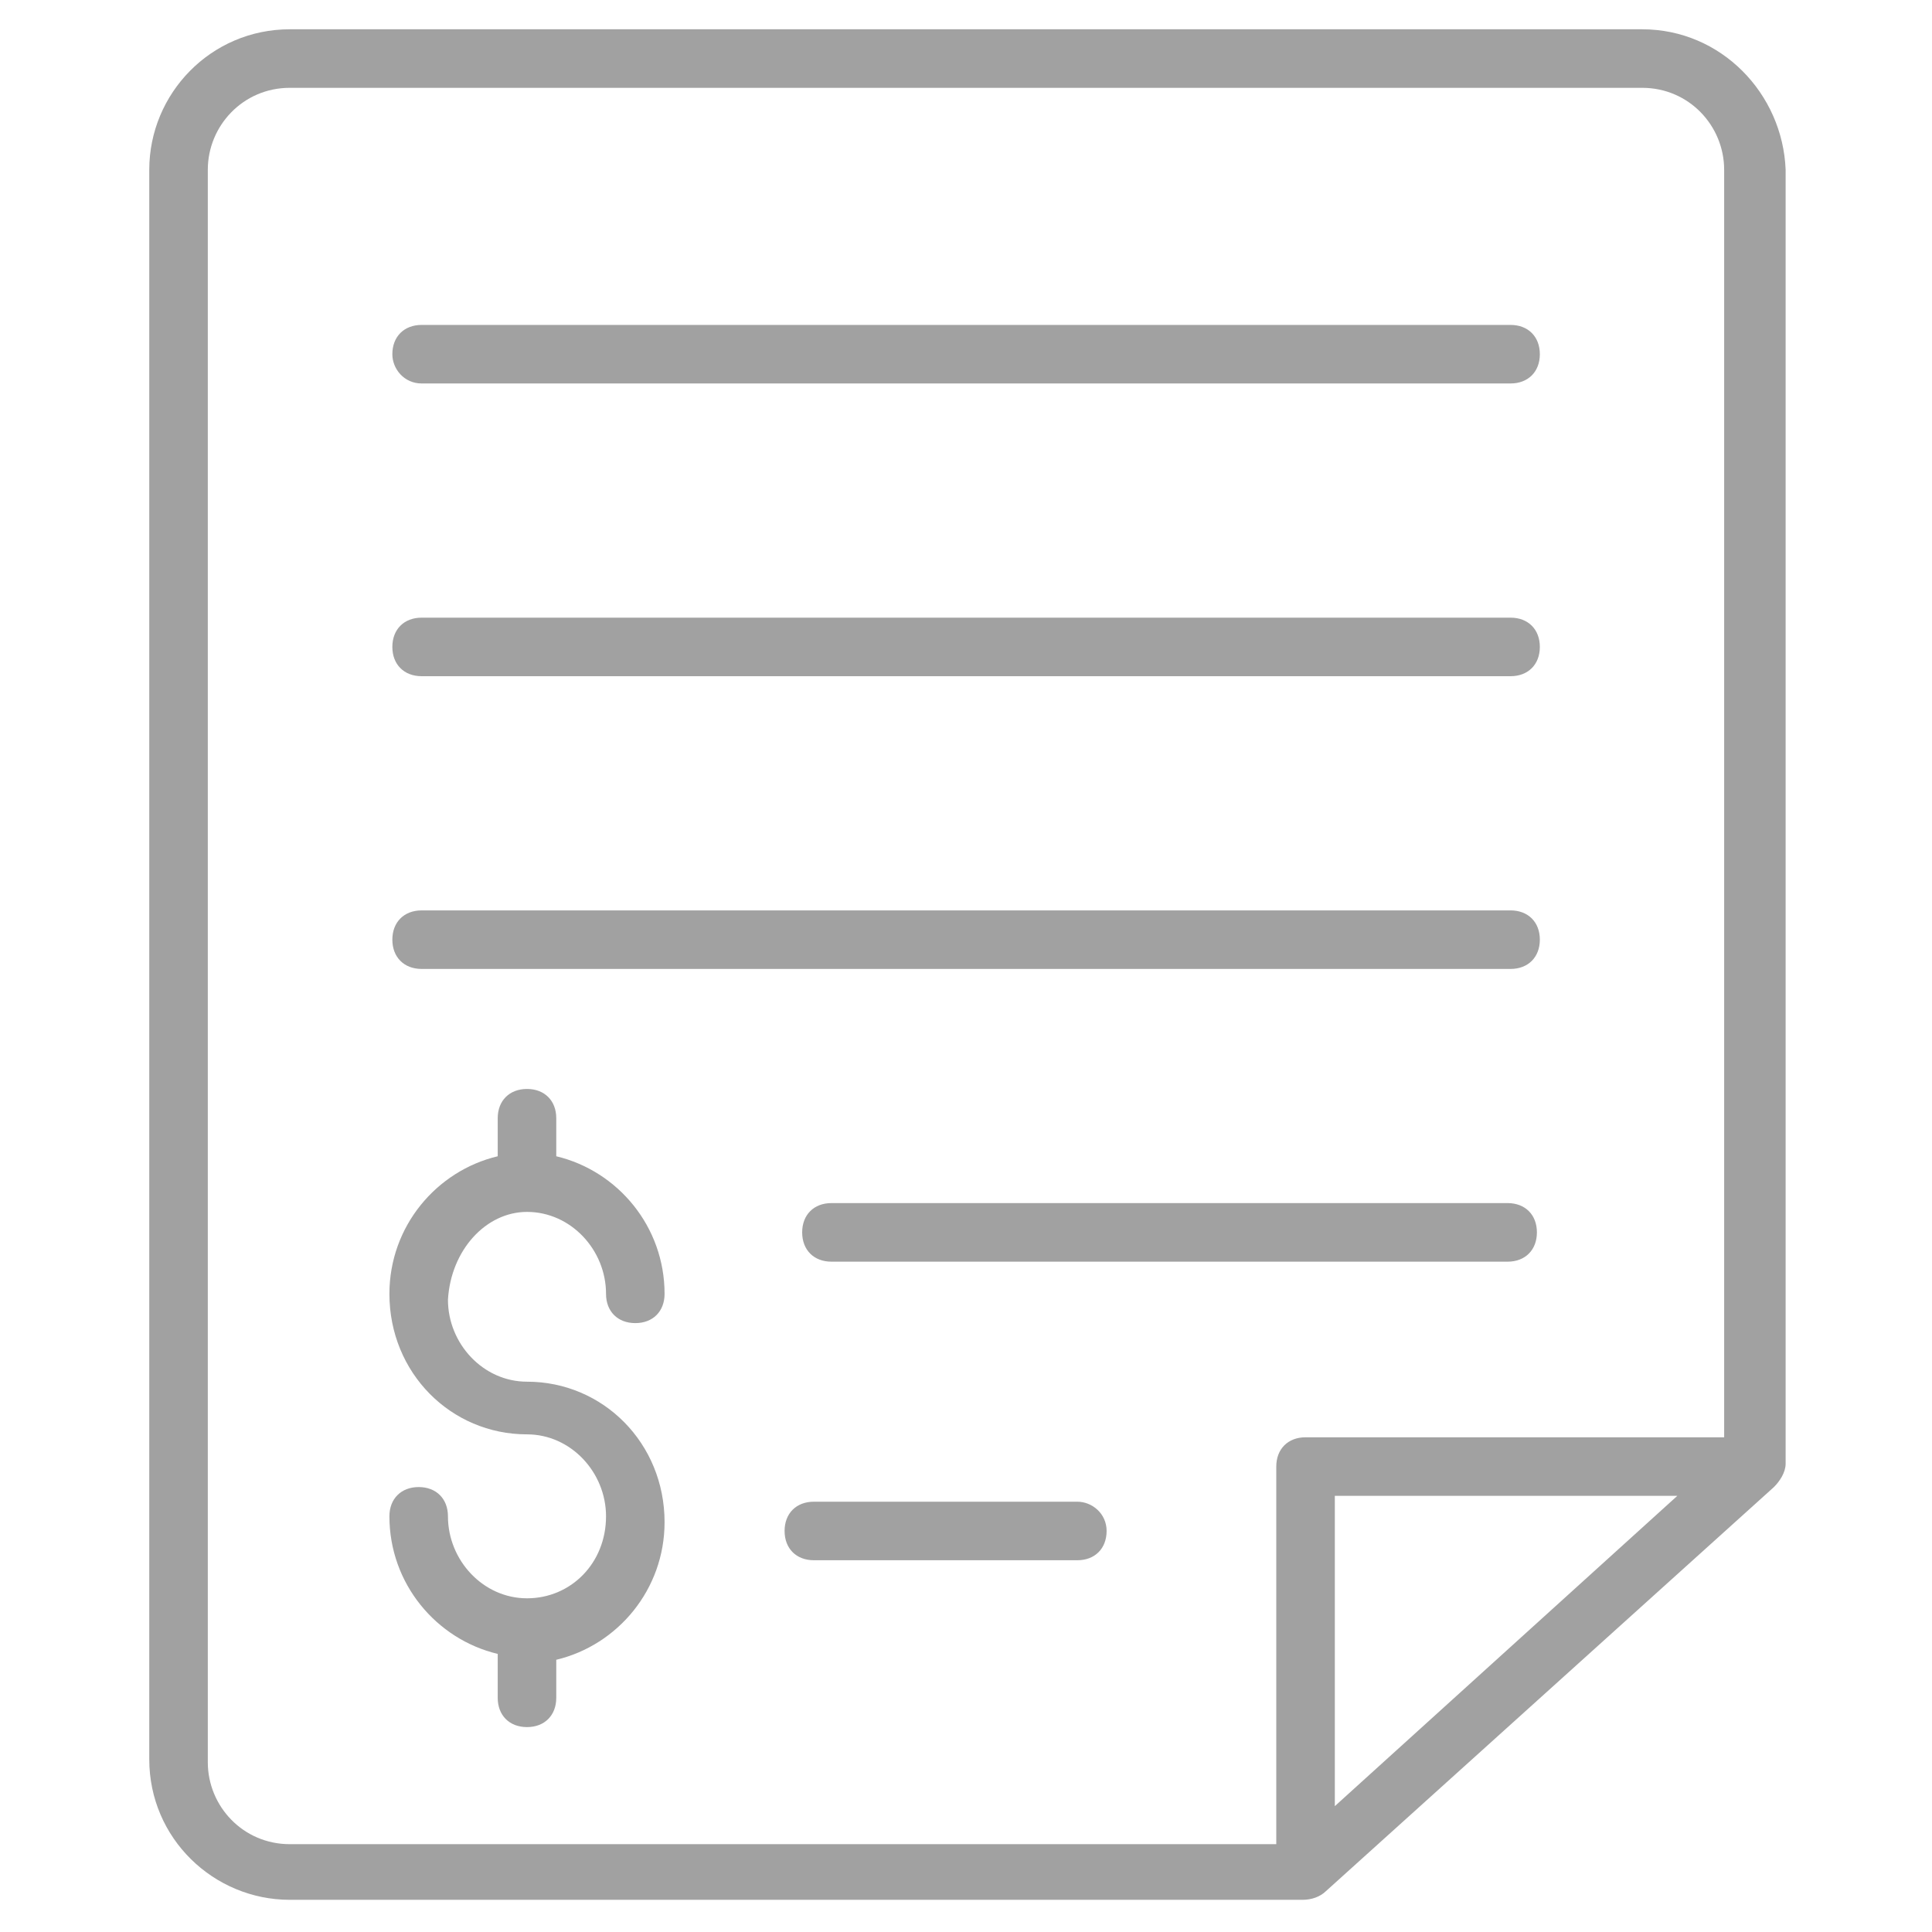
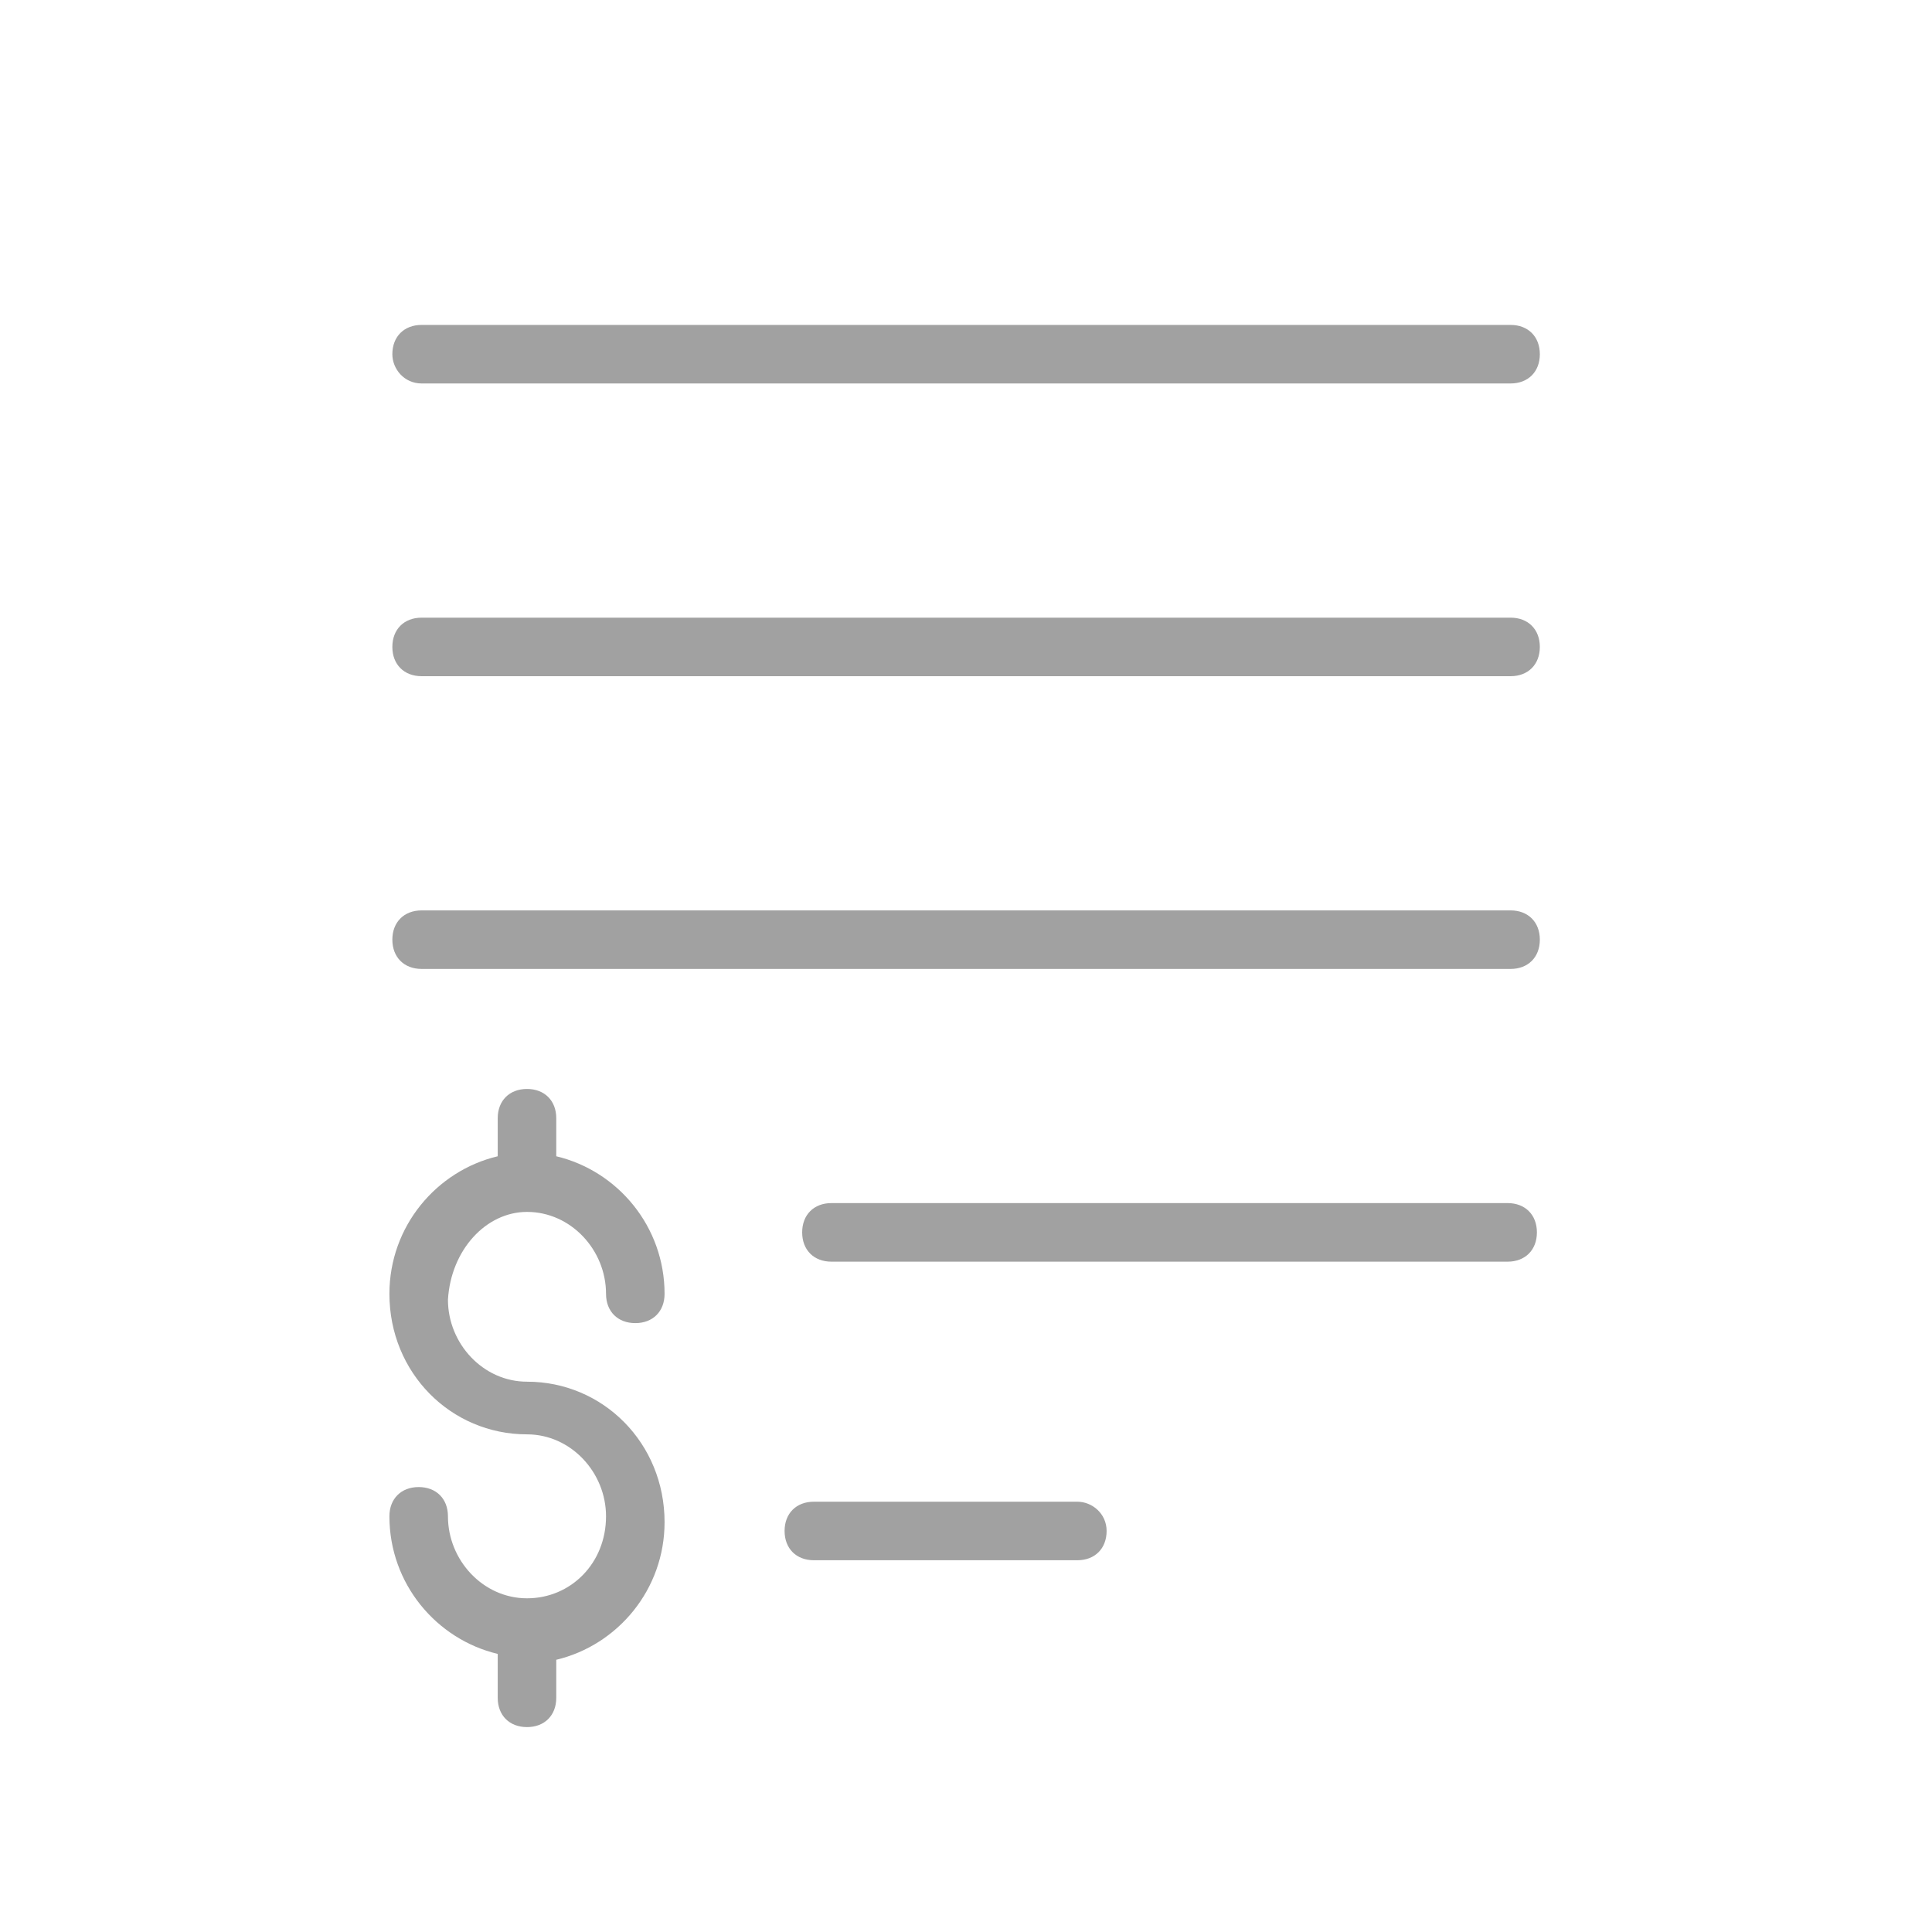
<svg xmlns="http://www.w3.org/2000/svg" width="50" height="50" viewBox="0 0 50 50" fill="none">
-   <path d="M13.639 31.364C14.775 31.364 15.684 32.349 15.684 33.485C15.684 33.94 15.987 34.242 16.442 34.242C16.896 34.242 17.199 33.94 17.199 33.485C17.199 31.742 15.987 30.303 14.396 29.924V28.939C14.396 28.485 14.093 28.182 13.639 28.182C13.184 28.182 12.881 28.485 12.881 28.939V29.924C11.29 30.303 10.078 31.742 10.078 33.485C10.078 35.53 11.669 37.121 13.639 37.121C14.775 37.121 15.684 38.106 15.684 39.242C15.684 40.455 14.775 41.364 13.639 41.364C12.502 41.364 11.593 40.379 11.593 39.242C11.593 38.788 11.29 38.485 10.836 38.485C10.381 38.485 10.078 38.788 10.078 39.242C10.078 40.985 11.29 42.424 12.881 42.803V43.94C12.881 44.394 13.184 44.697 13.639 44.697C14.093 44.697 14.396 44.394 14.396 43.94V42.955C15.987 42.576 17.199 41.136 17.199 39.394C17.199 37.349 15.608 35.758 13.639 35.758C12.502 35.758 11.593 34.773 11.593 33.636C11.669 32.349 12.578 31.364 13.639 31.364ZM27.881 38.864H21.063C20.608 38.864 20.305 39.167 20.305 39.621C20.305 40.076 20.608 40.379 21.063 40.379H27.881C28.336 40.379 28.639 40.076 28.639 39.621C28.639 39.167 28.26 38.864 27.881 38.864ZM10.912 9.924H39.093C39.548 9.924 39.851 9.621 39.851 9.167C39.851 8.712 39.548 8.409 39.093 8.409H10.912C10.457 8.409 10.154 8.712 10.154 9.167C10.154 9.546 10.457 9.924 10.912 9.924ZM10.912 17.5H39.093C39.548 17.5 39.851 17.197 39.851 16.742C39.851 16.288 39.548 15.985 39.093 15.985H10.912C10.457 15.985 10.154 16.288 10.154 16.742C10.154 17.197 10.457 17.5 10.912 17.5ZM10.912 25.076H39.093C39.548 25.076 39.851 24.773 39.851 24.318C39.851 23.864 39.548 23.561 39.093 23.561H10.912C10.457 23.561 10.154 23.864 10.154 24.318C10.154 24.773 10.457 25.076 10.912 25.076ZM39.017 31.136H21.517C21.063 31.136 20.76 31.439 20.76 31.894C20.76 32.349 21.063 32.652 21.517 32.652H39.017C39.472 32.652 39.775 32.349 39.775 31.894C39.775 31.439 39.472 31.136 39.017 31.136Z" fill="#A1A1A1" />
-   <path d="M42.5 0.758H7.5C5.454 0.758 3.863 2.424 3.863 4.394V45.531C3.863 47.576 5.53 49.167 7.5 49.167H33.712C33.939 49.167 34.166 49.091 34.318 48.94L45.909 38.485C46.06 38.334 46.212 38.106 46.212 37.879V4.394C46.136 2.424 44.545 0.758 42.5 0.758ZM5.378 45.606V4.394C5.378 3.258 6.288 2.273 7.5 2.273H42.5C43.712 2.273 44.621 3.258 44.621 4.394V37.197H33.788C33.333 37.197 33.03 37.5 33.03 37.955V47.727H7.5C6.288 47.727 5.378 46.743 5.378 45.606ZM43.409 38.712L34.545 46.743V38.712H43.409Z" fill="#A1A1A1" />
+   <path d="M13.639 31.364C14.775 31.364 15.684 32.349 15.684 33.485C15.684 33.94 15.987 34.242 16.442 34.242C16.896 34.242 17.199 33.94 17.199 33.485C17.199 31.742 15.987 30.303 14.396 29.924V28.939C14.396 28.485 14.093 28.182 13.639 28.182C13.184 28.182 12.881 28.485 12.881 28.939V29.924C11.29 30.303 10.078 31.742 10.078 33.485C10.078 35.53 11.669 37.121 13.639 37.121C14.775 37.121 15.684 38.106 15.684 39.242C15.684 40.455 14.775 41.364 13.639 41.364C12.502 41.364 11.593 40.379 11.593 39.242C11.593 38.788 11.29 38.485 10.836 38.485C10.381 38.485 10.078 38.788 10.078 39.242C10.078 40.985 11.29 42.424 12.881 42.803V43.94C12.881 44.394 13.184 44.697 13.639 44.697C14.093 44.697 14.396 44.394 14.396 43.94V42.955C15.987 42.576 17.199 41.136 17.199 39.394C17.199 37.349 15.608 35.758 13.639 35.758C12.502 35.758 11.593 34.773 11.593 33.636C11.669 32.349 12.578 31.364 13.639 31.364ZM27.881 38.864H21.063C20.608 38.864 20.305 39.167 20.305 39.621C20.305 40.076 20.608 40.379 21.063 40.379H27.881C28.336 40.379 28.639 40.076 28.639 39.621C28.639 39.167 28.26 38.864 27.881 38.864ZM10.912 9.924H39.093C39.548 9.924 39.851 9.621 39.851 9.167C39.851 8.712 39.548 8.409 39.093 8.409H10.912C10.457 8.409 10.154 8.712 10.154 9.167C10.154 9.546 10.457 9.924 10.912 9.924ZM10.912 17.5H39.093C39.548 17.5 39.851 17.197 39.851 16.742C39.851 16.288 39.548 15.985 39.093 15.985H10.912C10.457 15.985 10.154 16.288 10.154 16.742C10.154 17.197 10.457 17.5 10.912 17.5M10.912 25.076H39.093C39.548 25.076 39.851 24.773 39.851 24.318C39.851 23.864 39.548 23.561 39.093 23.561H10.912C10.457 23.561 10.154 23.864 10.154 24.318C10.154 24.773 10.457 25.076 10.912 25.076ZM39.017 31.136H21.517C21.063 31.136 20.76 31.439 20.76 31.894C20.76 32.349 21.063 32.652 21.517 32.652H39.017C39.472 32.652 39.775 32.349 39.775 31.894C39.775 31.439 39.472 31.136 39.017 31.136Z" fill="#A1A1A1" />
</svg>